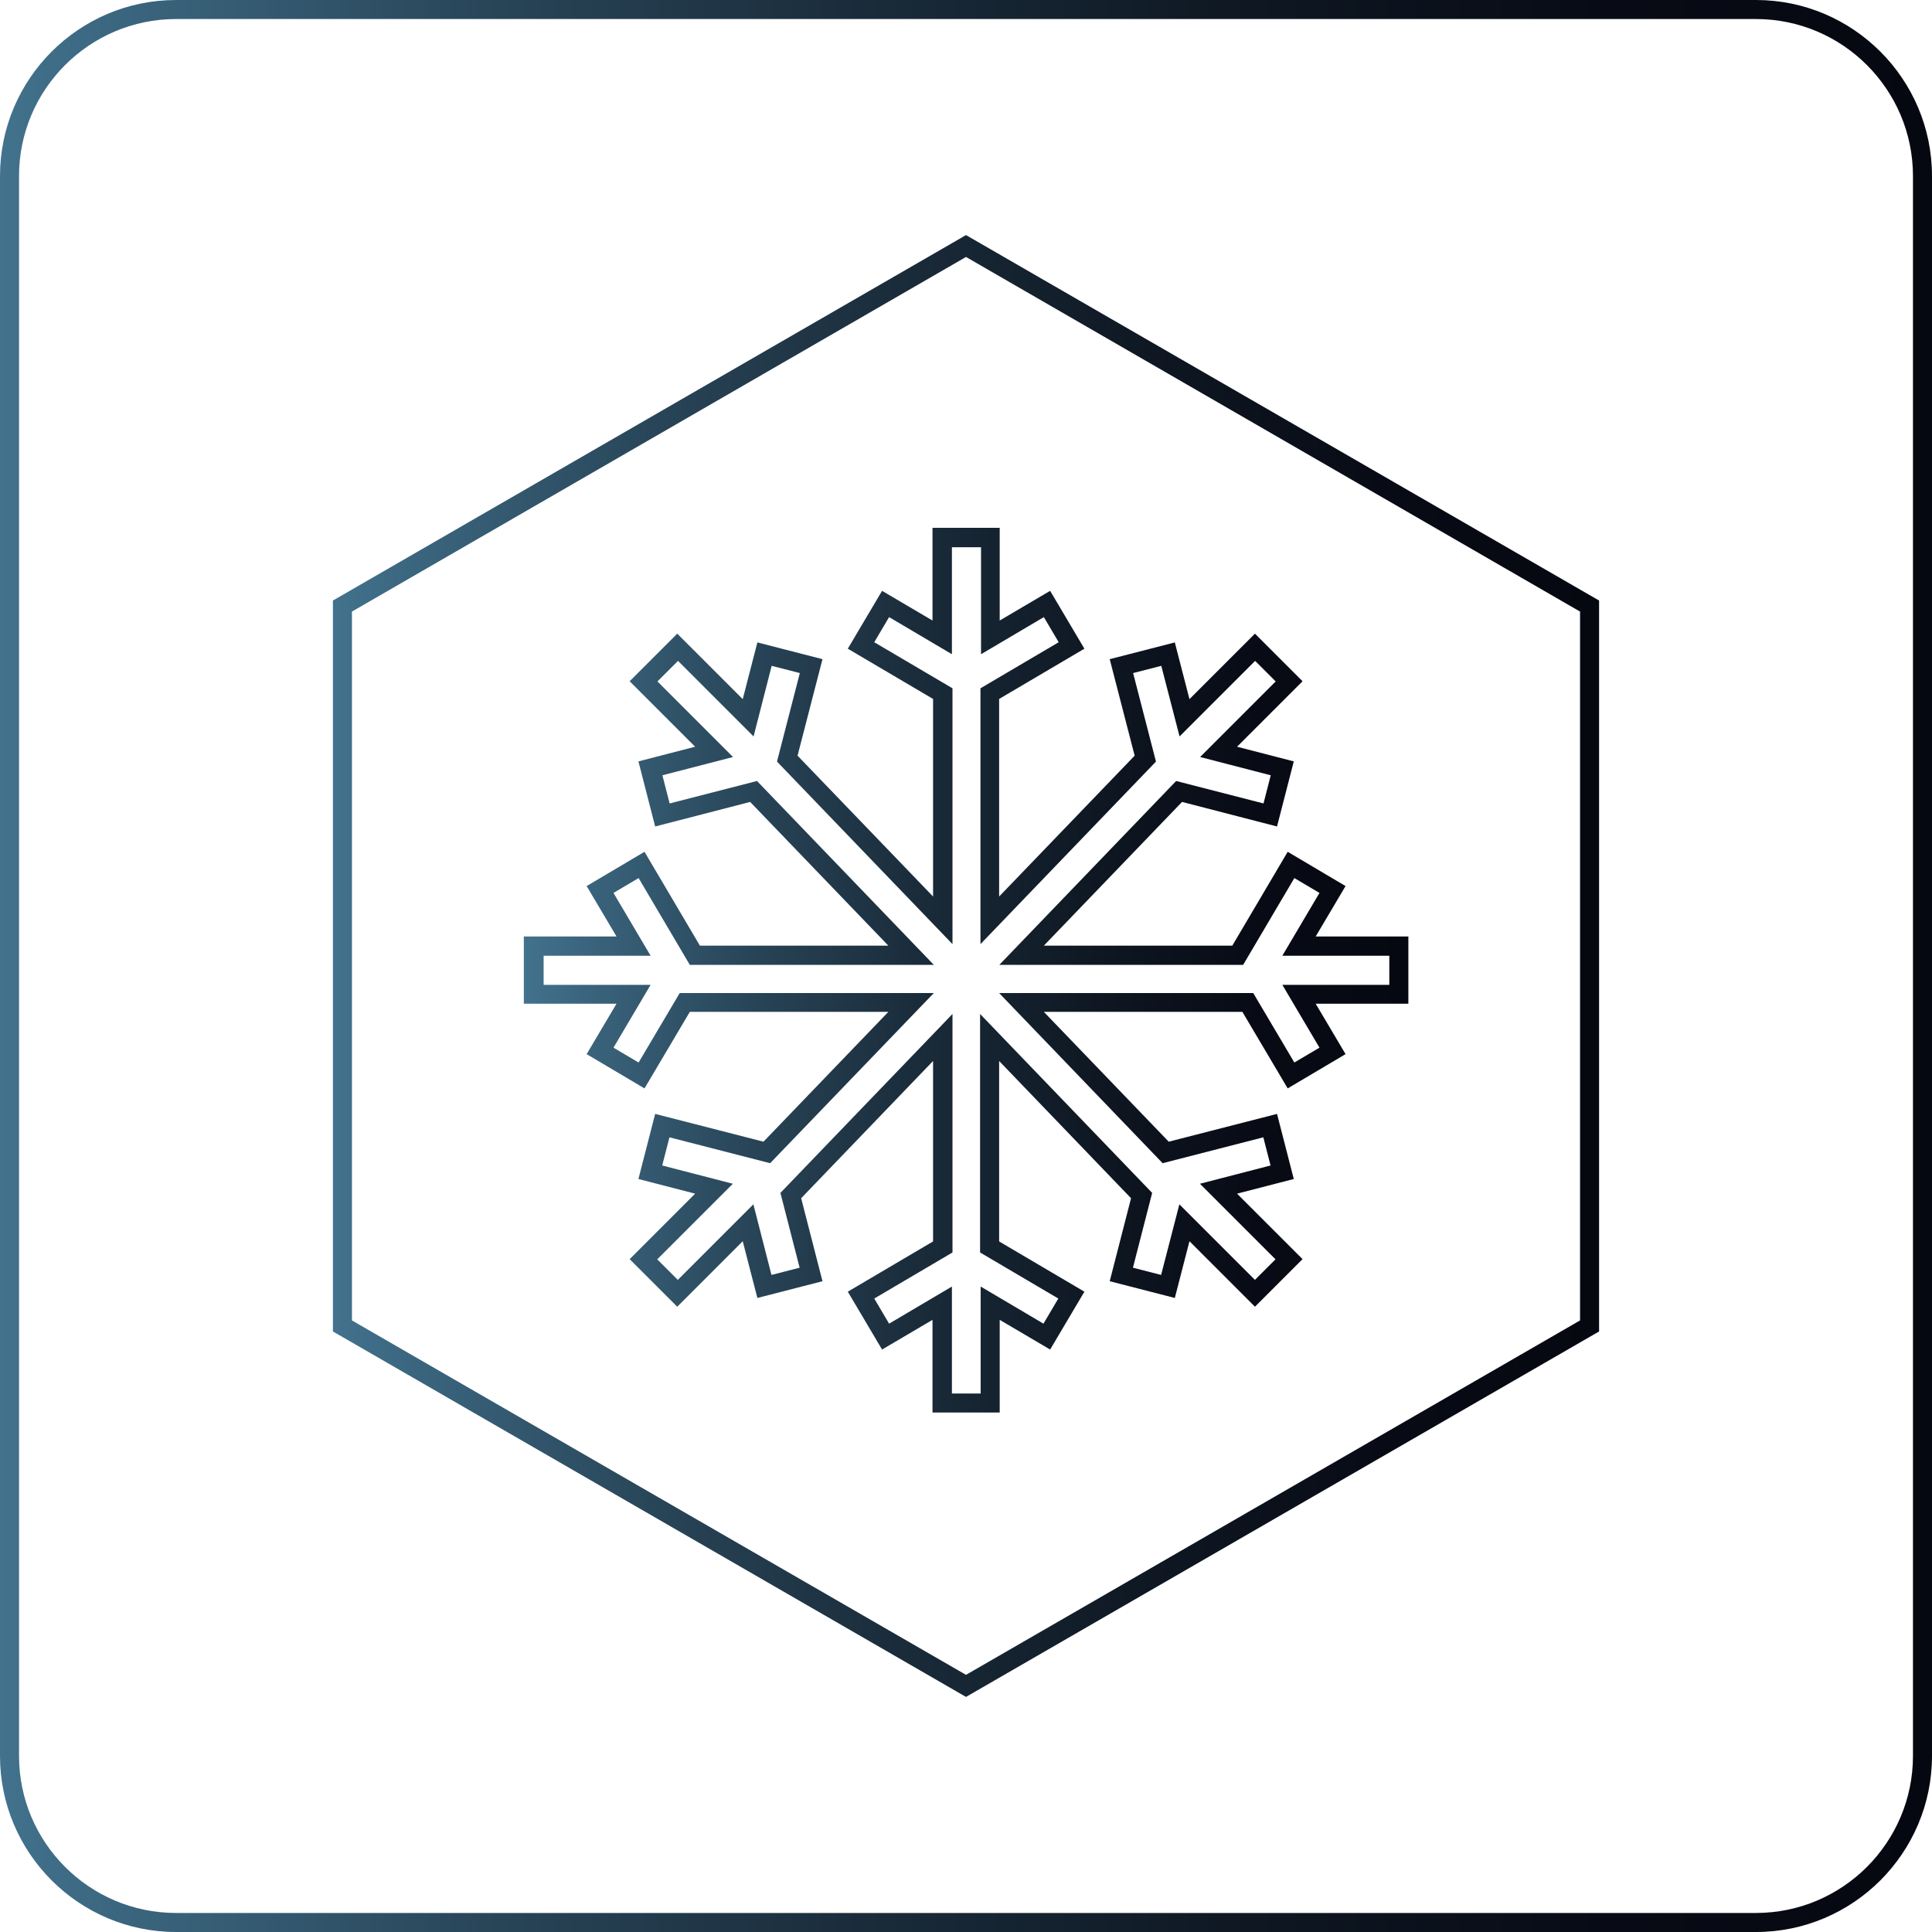
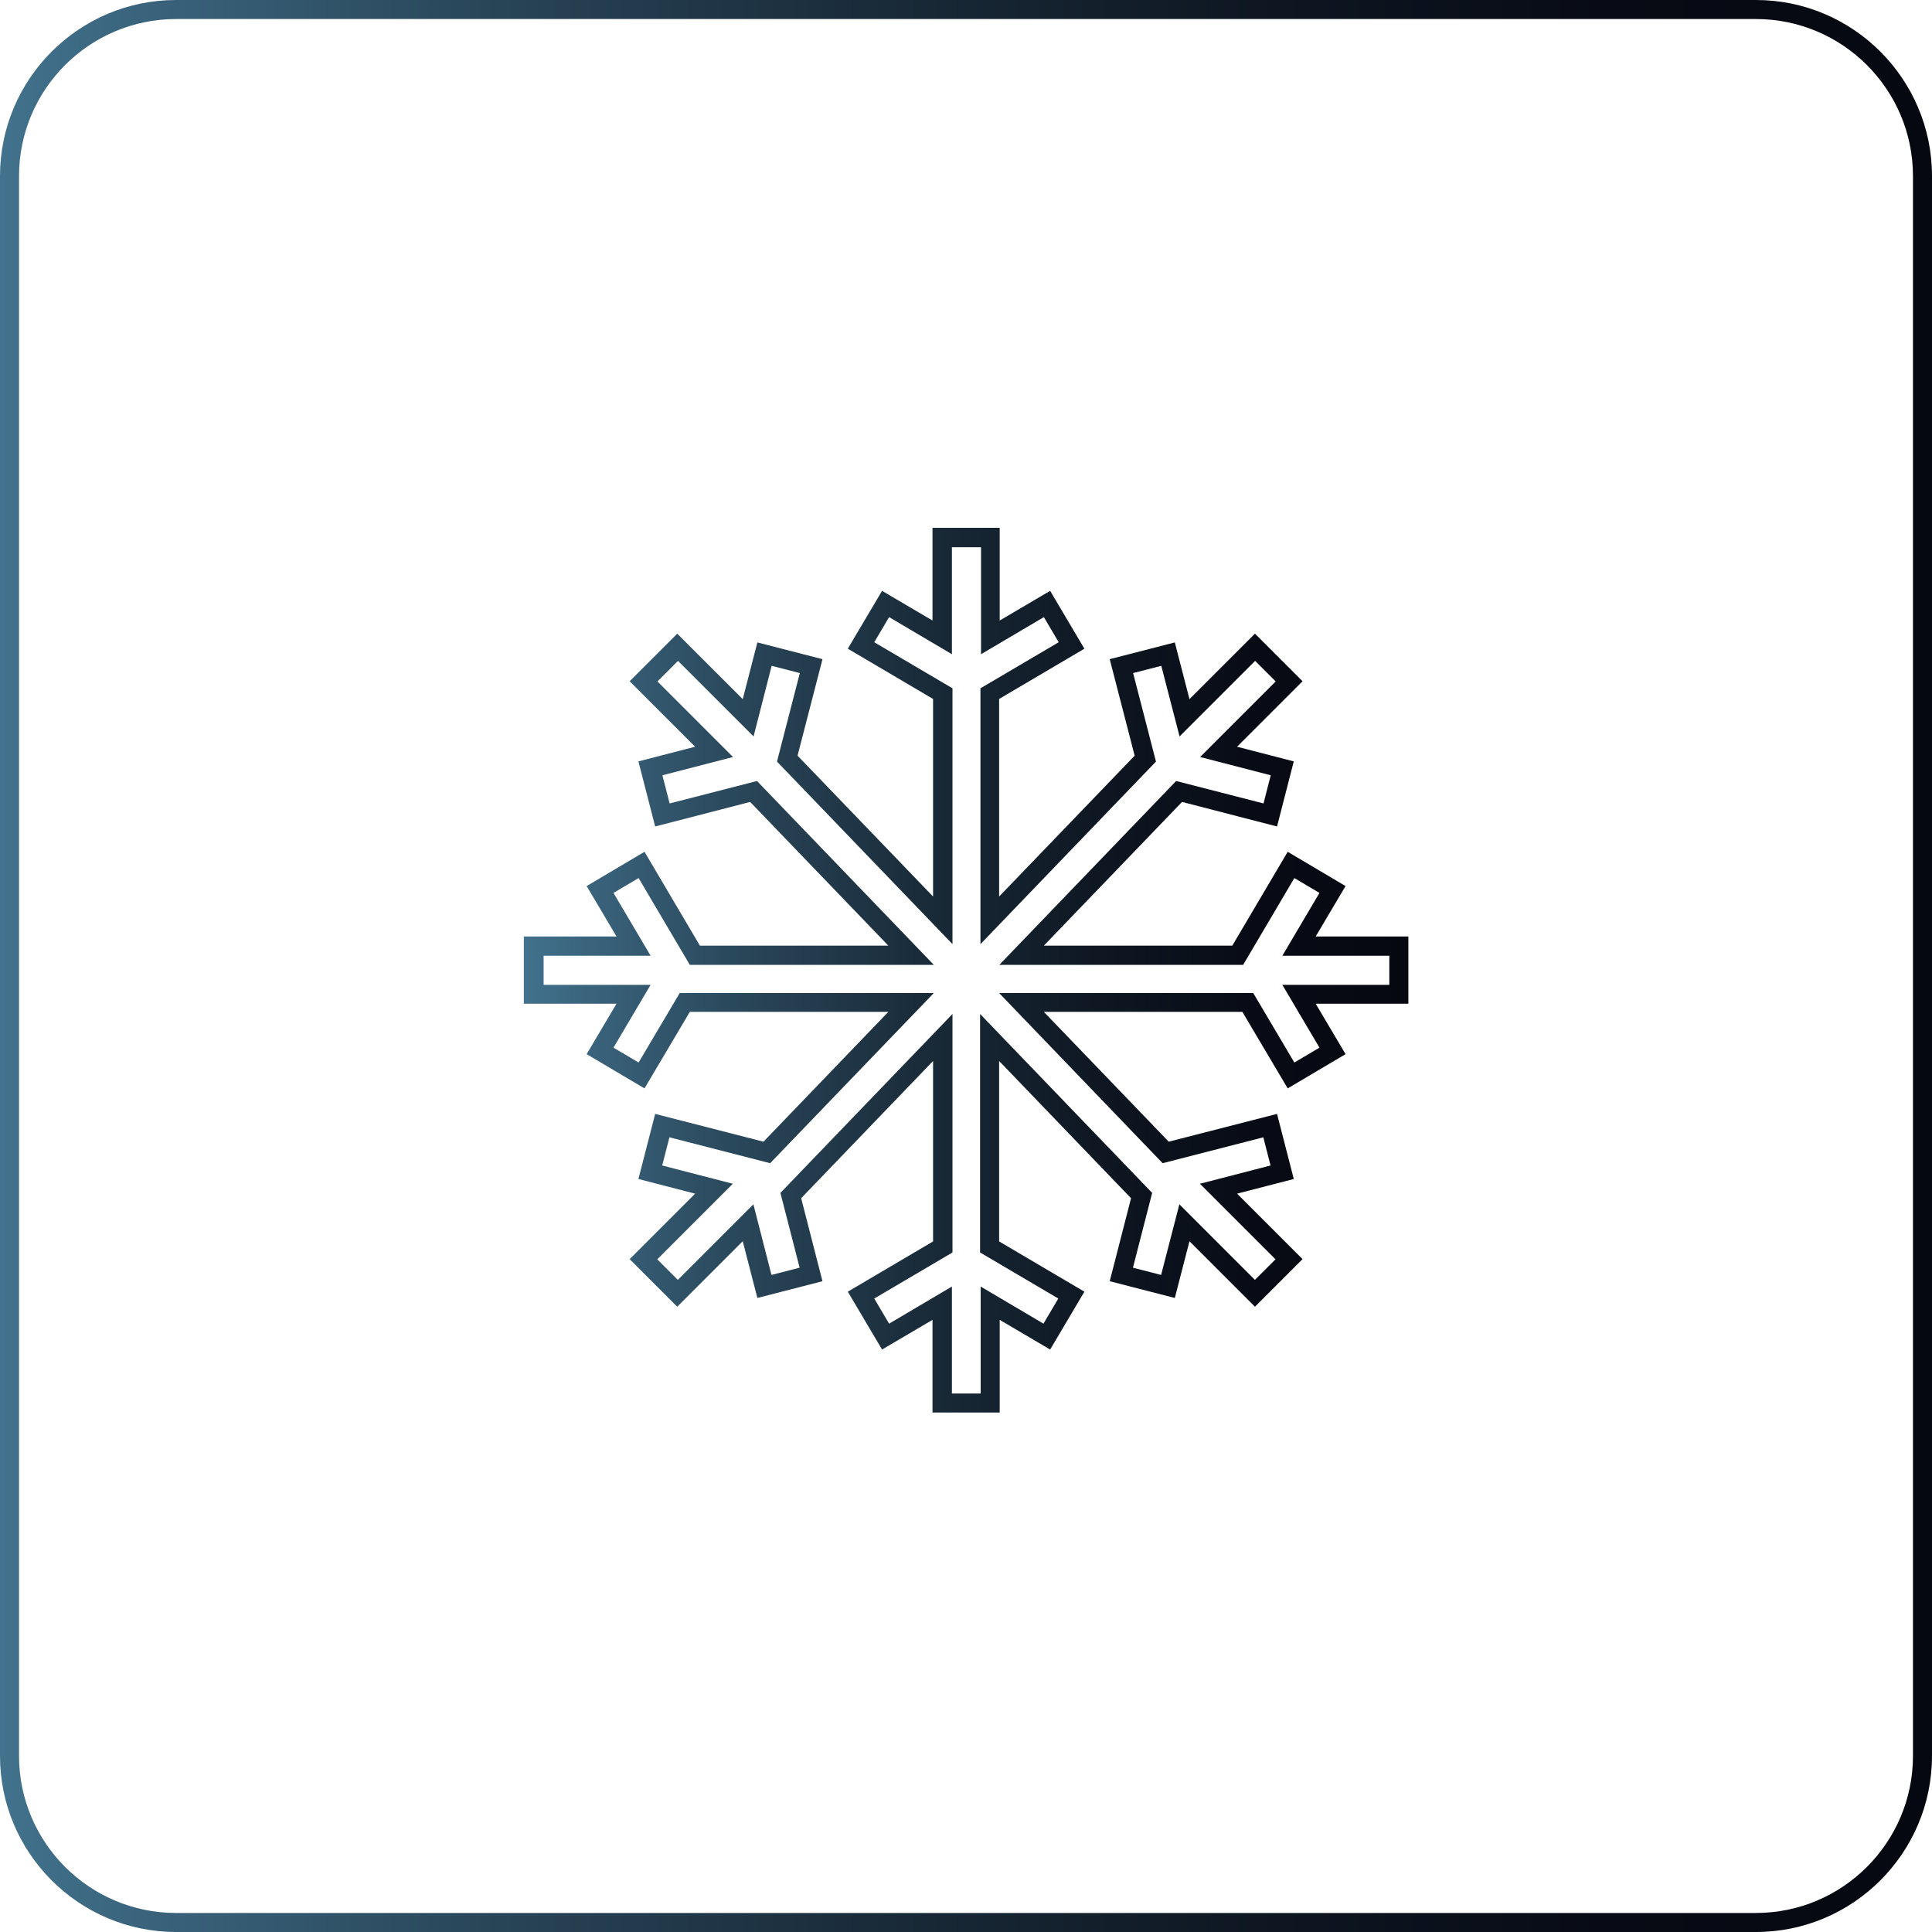
<svg xmlns="http://www.w3.org/2000/svg" xmlns:xlink="http://www.w3.org/1999/xlink" id="Layer_1" data-name="Layer 1" viewBox="0 0 101.5 101.5">
  <defs>
    <style> .cls-1 { fill: url(#linear-gradient-2); } .cls-2 { fill: url(#linear-gradient-3); } .cls-3 { fill: url(#linear-gradient); } </style>
    <linearGradient id="linear-gradient" x1="0" y1="50.75" x2="101.5" y2="50.75" gradientUnits="userSpaceOnUse">
      <stop offset="0" stop-color="#42728d" />
      <stop offset=".06" stop-color="#3b667f" />
      <stop offset=".26" stop-color="#284457" />
      <stop offset=".46" stop-color="#192a38" />
      <stop offset=".65" stop-color="#0e1722" />
      <stop offset=".83" stop-color="#080b15" />
      <stop offset="1" stop-color="#060811" />
    </linearGradient>
    <linearGradient id="linear-gradient-2" x1="17.49" y1="50.75" x2="84.01" y2="50.75" xlink:href="#linear-gradient" />
    <linearGradient id="linear-gradient-3" x1="27.52" y1="50.98" x2="73.98" y2="50.98" xlink:href="#linear-gradient" />
  </defs>
  <path class="cls-3" d="M92.25,101.5H9.25c-5.1,0-9.25-4.15-9.25-9.25V9.25C0,4.15,4.15,0,9.25,0H92.25c5.1,0,9.25,4.15,9.25,9.25V92.25c0,5.1-4.15,9.25-9.25,9.25ZM9.25,1C4.7,1,1,4.7,1,9.25V92.25c0,4.55,3.7,8.25,8.25,8.25H92.25c4.55,0,8.25-3.7,8.25-8.25V9.25c0-4.55-3.7-8.25-8.25-8.25H9.25Z" />
-   <path class="cls-1" d="M50.75,89.15l-33.26-19.2V31.55L50.75,12.35l33.26,19.2v38.4l-33.26,19.2Zm-32.26-19.78l32.26,18.62,32.26-18.62V32.13L50.75,13.5,18.49,32.13v37.25Z" />
  <path class="cls-2" d="M52.52,74.21h-3.53v-4.87l-2.65,1.56-1.8-3.04,4.48-2.64v-9.48l-6.93,7.21,1.12,4.36-3.42,.88-.77-2.98-3.44,3.44-2.5-2.5,3.44-3.44-2.98-.77,.88-3.42,5.69,1.46,6.56-6.82h-10.43l-2.38,4.02-3.04-1.8,1.57-2.65h-4.87v-3.53h4.87l-1.57-2.65,3.04-1.8,2.91,4.93h9.9l-7.26-7.55-4.99,1.29-.88-3.42,2.98-.77-3.44-3.44,2.5-2.5,3.44,3.44,.77-2.98,3.42,.88-1.31,5.07,7.12,7.4v-10.38l-4.48-2.64,1.8-3.04,2.65,1.56v-4.87h3.53v4.87l2.65-1.56,1.8,3.04-4.48,2.64v10.38l7.12-7.4-1.31-5.07,3.42-.88,.77,2.98,3.44-3.44,2.5,2.5-3.44,3.44,2.98,.77-.88,3.42-4.99-1.29-7.26,7.55h9.9l2.91-4.93,3.04,1.8-1.57,2.65h4.87v3.53h-4.87l1.57,2.65-3.04,1.8-2.38-4.02h-10.43l6.56,6.82,5.69-1.46,.88,3.42-2.98,.77,3.44,3.44-2.5,2.5-3.44-3.44-.77,2.98-3.42-.88,1.12-4.36-6.93-7.21v9.48l4.48,2.64-1.8,3.04-2.65-1.56v4.87Zm-2.53-1h1.53v-5.62l3.3,1.95,.78-1.32-4.11-2.42v-12.53l9.04,9.4-1.01,3.93,1.48,.38,.96-3.71,3.97,3.97,1.08-1.08-3.97-3.97,3.71-.96-.38-1.48-5.29,1.36-8.59-8.94h13.35l2.16,3.65,1.32-.78-1.95-3.3h5.62v-1.53h-5.62l1.95-3.3-1.32-.78-2.69,4.56h-12.81l9.29-9.66,4.59,1.18,.38-1.48-3.71-.96,3.97-3.97-1.08-1.08-3.97,3.97-.96-3.71-1.48,.38,1.2,4.65-9.22,9.59v-13.44l4.11-2.42-.78-1.32-3.3,1.95v-5.62h-1.53v5.62l-3.3-1.95-.78,1.32,4.11,2.42v13.44l-9.22-9.59,1.2-4.65-1.48-.38-.95,3.71-3.97-3.97-1.08,1.08,3.97,3.97-3.71,.96,.38,1.48,4.59-1.18,9.29,9.66h-12.82l-2.69-4.56-1.32,.78,1.95,3.3h-5.62v1.53h5.62l-1.95,3.3,1.32,.78,2.16-3.65h13.35l-8.6,8.94-5.29-1.36-.38,1.48,3.71,.96-3.97,3.97,1.08,1.08,3.97-3.97,.95,3.71,1.48-.38-1.01-3.93,9.04-9.4v12.53l-4.11,2.42,.78,1.32,3.3-1.95v5.62Z" />
</svg>